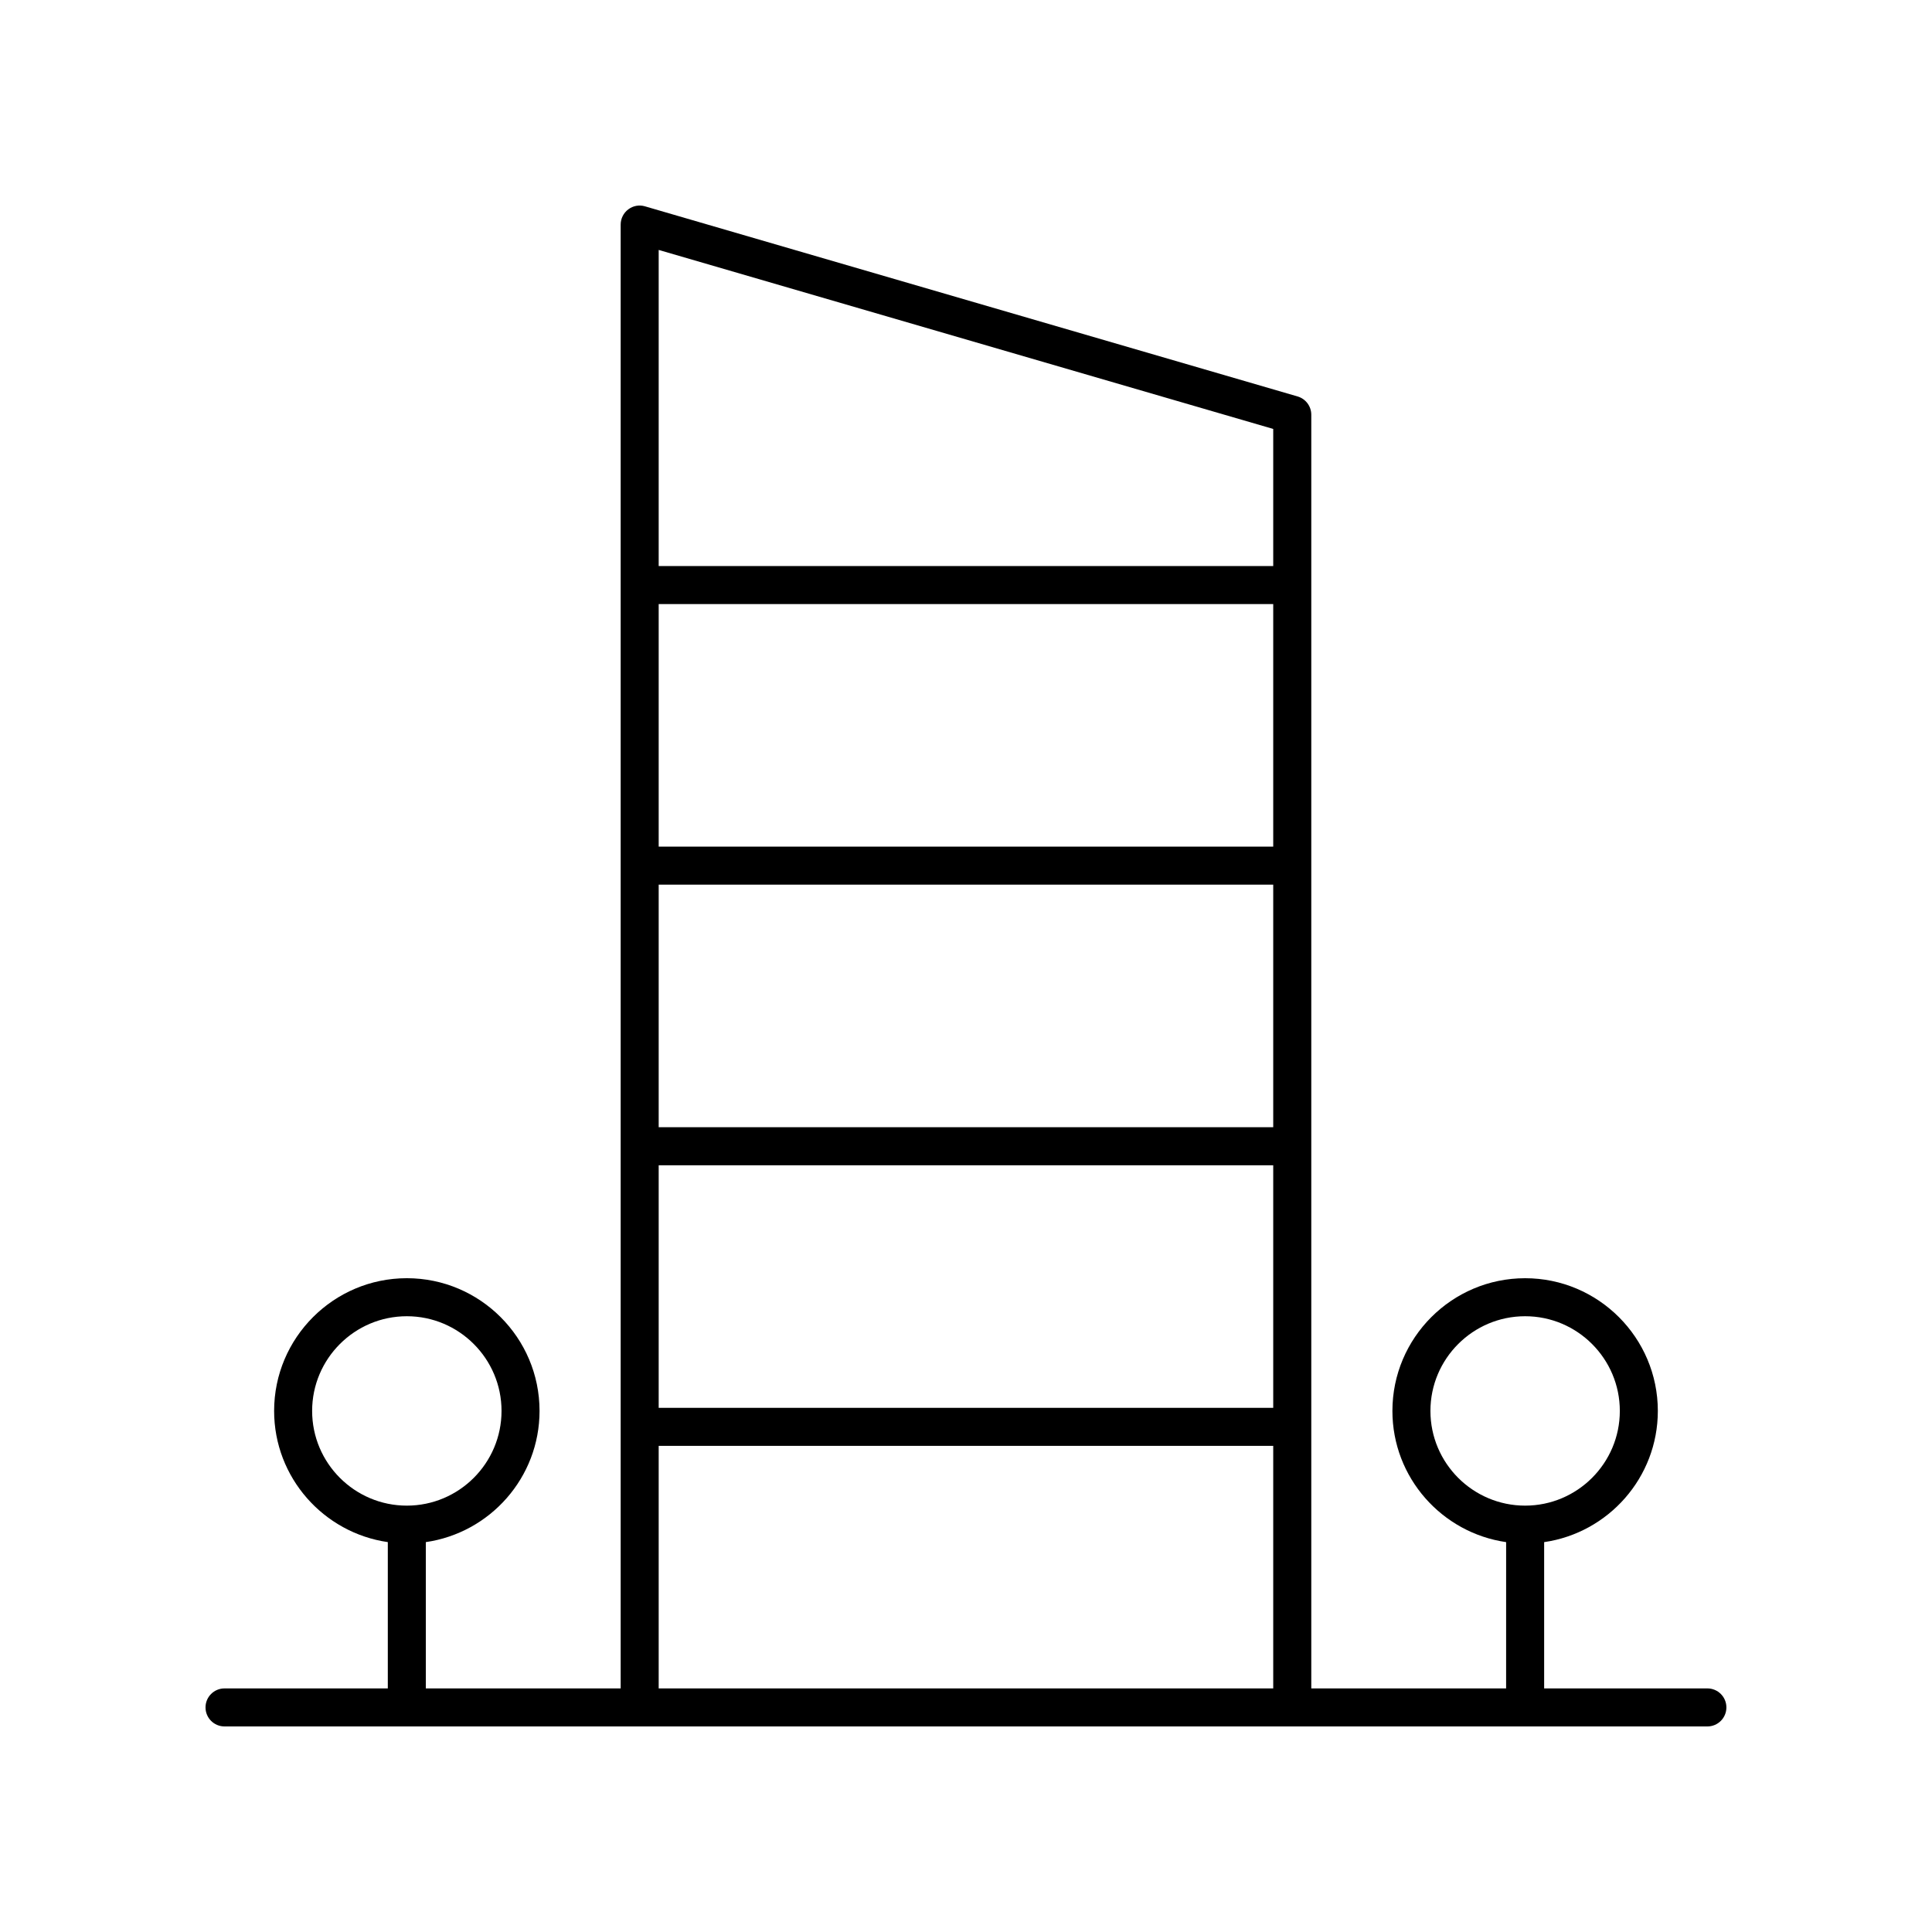
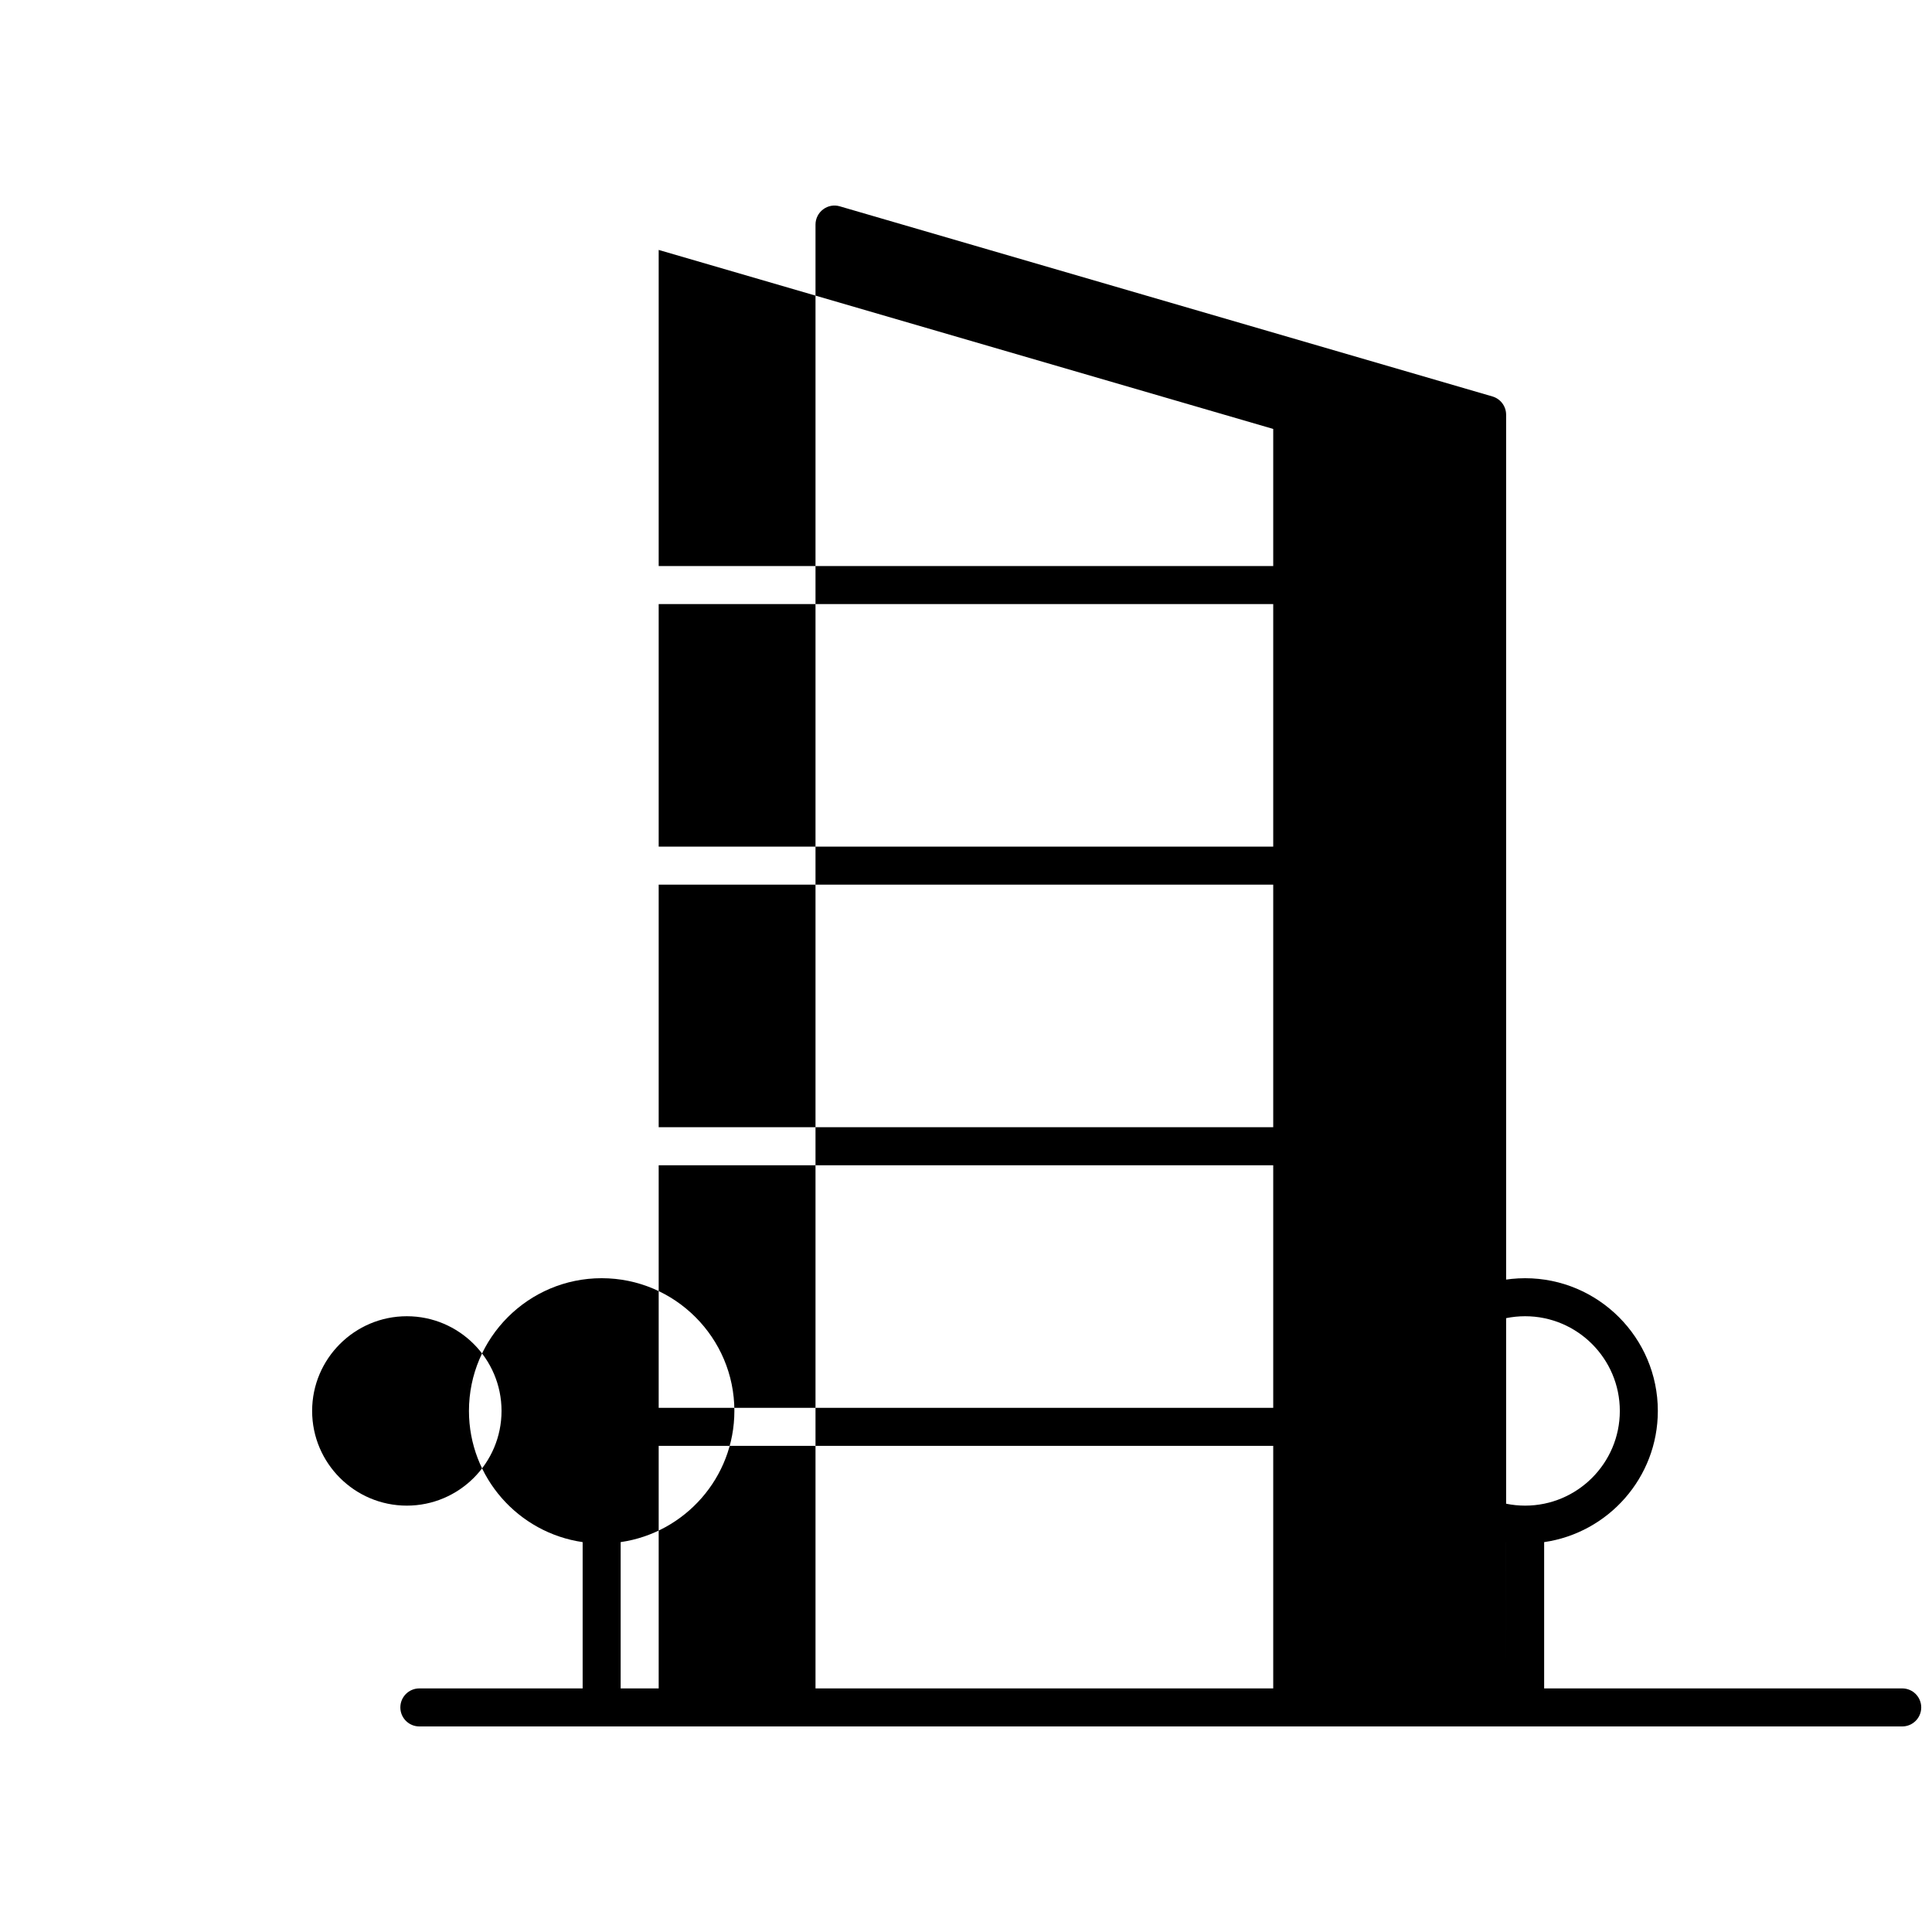
<svg xmlns="http://www.w3.org/2000/svg" fill="#000000" width="800px" height="800px" version="1.1" viewBox="144 144 512 512">
-   <path d="m596.48 591.45h-43.266v-38.77c17.004-2.457 30.129-17.09 30.129-34.77 0-19.391-15.777-35.168-35.168-35.168-19.395 0-35.172 15.777-35.172 35.168 0 17.68 13.125 32.312 30.137 34.77l-0.004 38.77h-51.633v-337.55c0-2.238-1.48-4.211-3.633-4.836l-172.94-50.383c-1.523-0.457-3.164-0.152-4.434 0.809-1.266 0.949-2.012 2.445-2.012 4.027v387.93h-51.637v-38.77c17.012-2.457 30.137-17.09 30.137-34.77 0-19.391-15.777-35.168-35.172-35.168-19.391 0-35.168 15.777-35.168 35.168 0 17.68 13.125 32.312 30.129 34.77v38.77h-43.27c-2.785 0-5.039 2.254-5.039 5.039s2.254 5.039 5.039 5.039h392.97c2.785 0 5.039-2.254 5.039-5.039s-2.254-5.039-5.039-5.039zm-73.402-73.539c0-13.836 11.258-25.094 25.098-25.094 13.836 0 25.094 11.258 25.094 25.094 0 13.84-11.258 25.098-25.094 25.098-13.84 0-25.098-11.258-25.098-25.098zm-296.36 0c0-13.836 11.258-25.094 25.094-25.094 13.84 0 25.098 11.258 25.098 25.094 0 13.84-11.258 25.098-25.098 25.098-13.836 0-25.094-11.258-25.094-25.098zm91.84-139.47h162.86v64.285h-162.86zm162.86-10.074h-162.86v-64.285h162.86zm-162.86 84.438h162.86v64.285h-162.86zm162.86-195.13v36.328h-162.86v-83.77zm-162.86 269.49h162.86v64.285h-162.86z" />
+   <path d="m596.48 591.45h-43.266v-38.77c17.004-2.457 30.129-17.09 30.129-34.77 0-19.391-15.777-35.168-35.168-35.168-19.395 0-35.172 15.777-35.172 35.168 0 17.68 13.125 32.312 30.137 34.77l-0.004 38.77v-337.55c0-2.238-1.48-4.211-3.633-4.836l-172.94-50.383c-1.523-0.457-3.164-0.152-4.434 0.809-1.266 0.949-2.012 2.445-2.012 4.027v387.93h-51.637v-38.77c17.012-2.457 30.137-17.09 30.137-34.77 0-19.391-15.777-35.168-35.172-35.168-19.391 0-35.168 15.777-35.168 35.168 0 17.68 13.125 32.312 30.129 34.77v38.77h-43.27c-2.785 0-5.039 2.254-5.039 5.039s2.254 5.039 5.039 5.039h392.97c2.785 0 5.039-2.254 5.039-5.039s-2.254-5.039-5.039-5.039zm-73.402-73.539c0-13.836 11.258-25.094 25.098-25.094 13.836 0 25.094 11.258 25.094 25.094 0 13.84-11.258 25.098-25.094 25.098-13.84 0-25.098-11.258-25.098-25.098zm-296.36 0c0-13.836 11.258-25.094 25.094-25.094 13.84 0 25.098 11.258 25.098 25.094 0 13.84-11.258 25.098-25.098 25.098-13.836 0-25.094-11.258-25.094-25.098zm91.84-139.47h162.86v64.285h-162.86zm162.86-10.074h-162.86v-64.285h162.86zm-162.86 84.438h162.86v64.285h-162.86zm162.86-195.13v36.328h-162.86v-83.77zm-162.86 269.49h162.86v64.285h-162.86z" />
</svg>